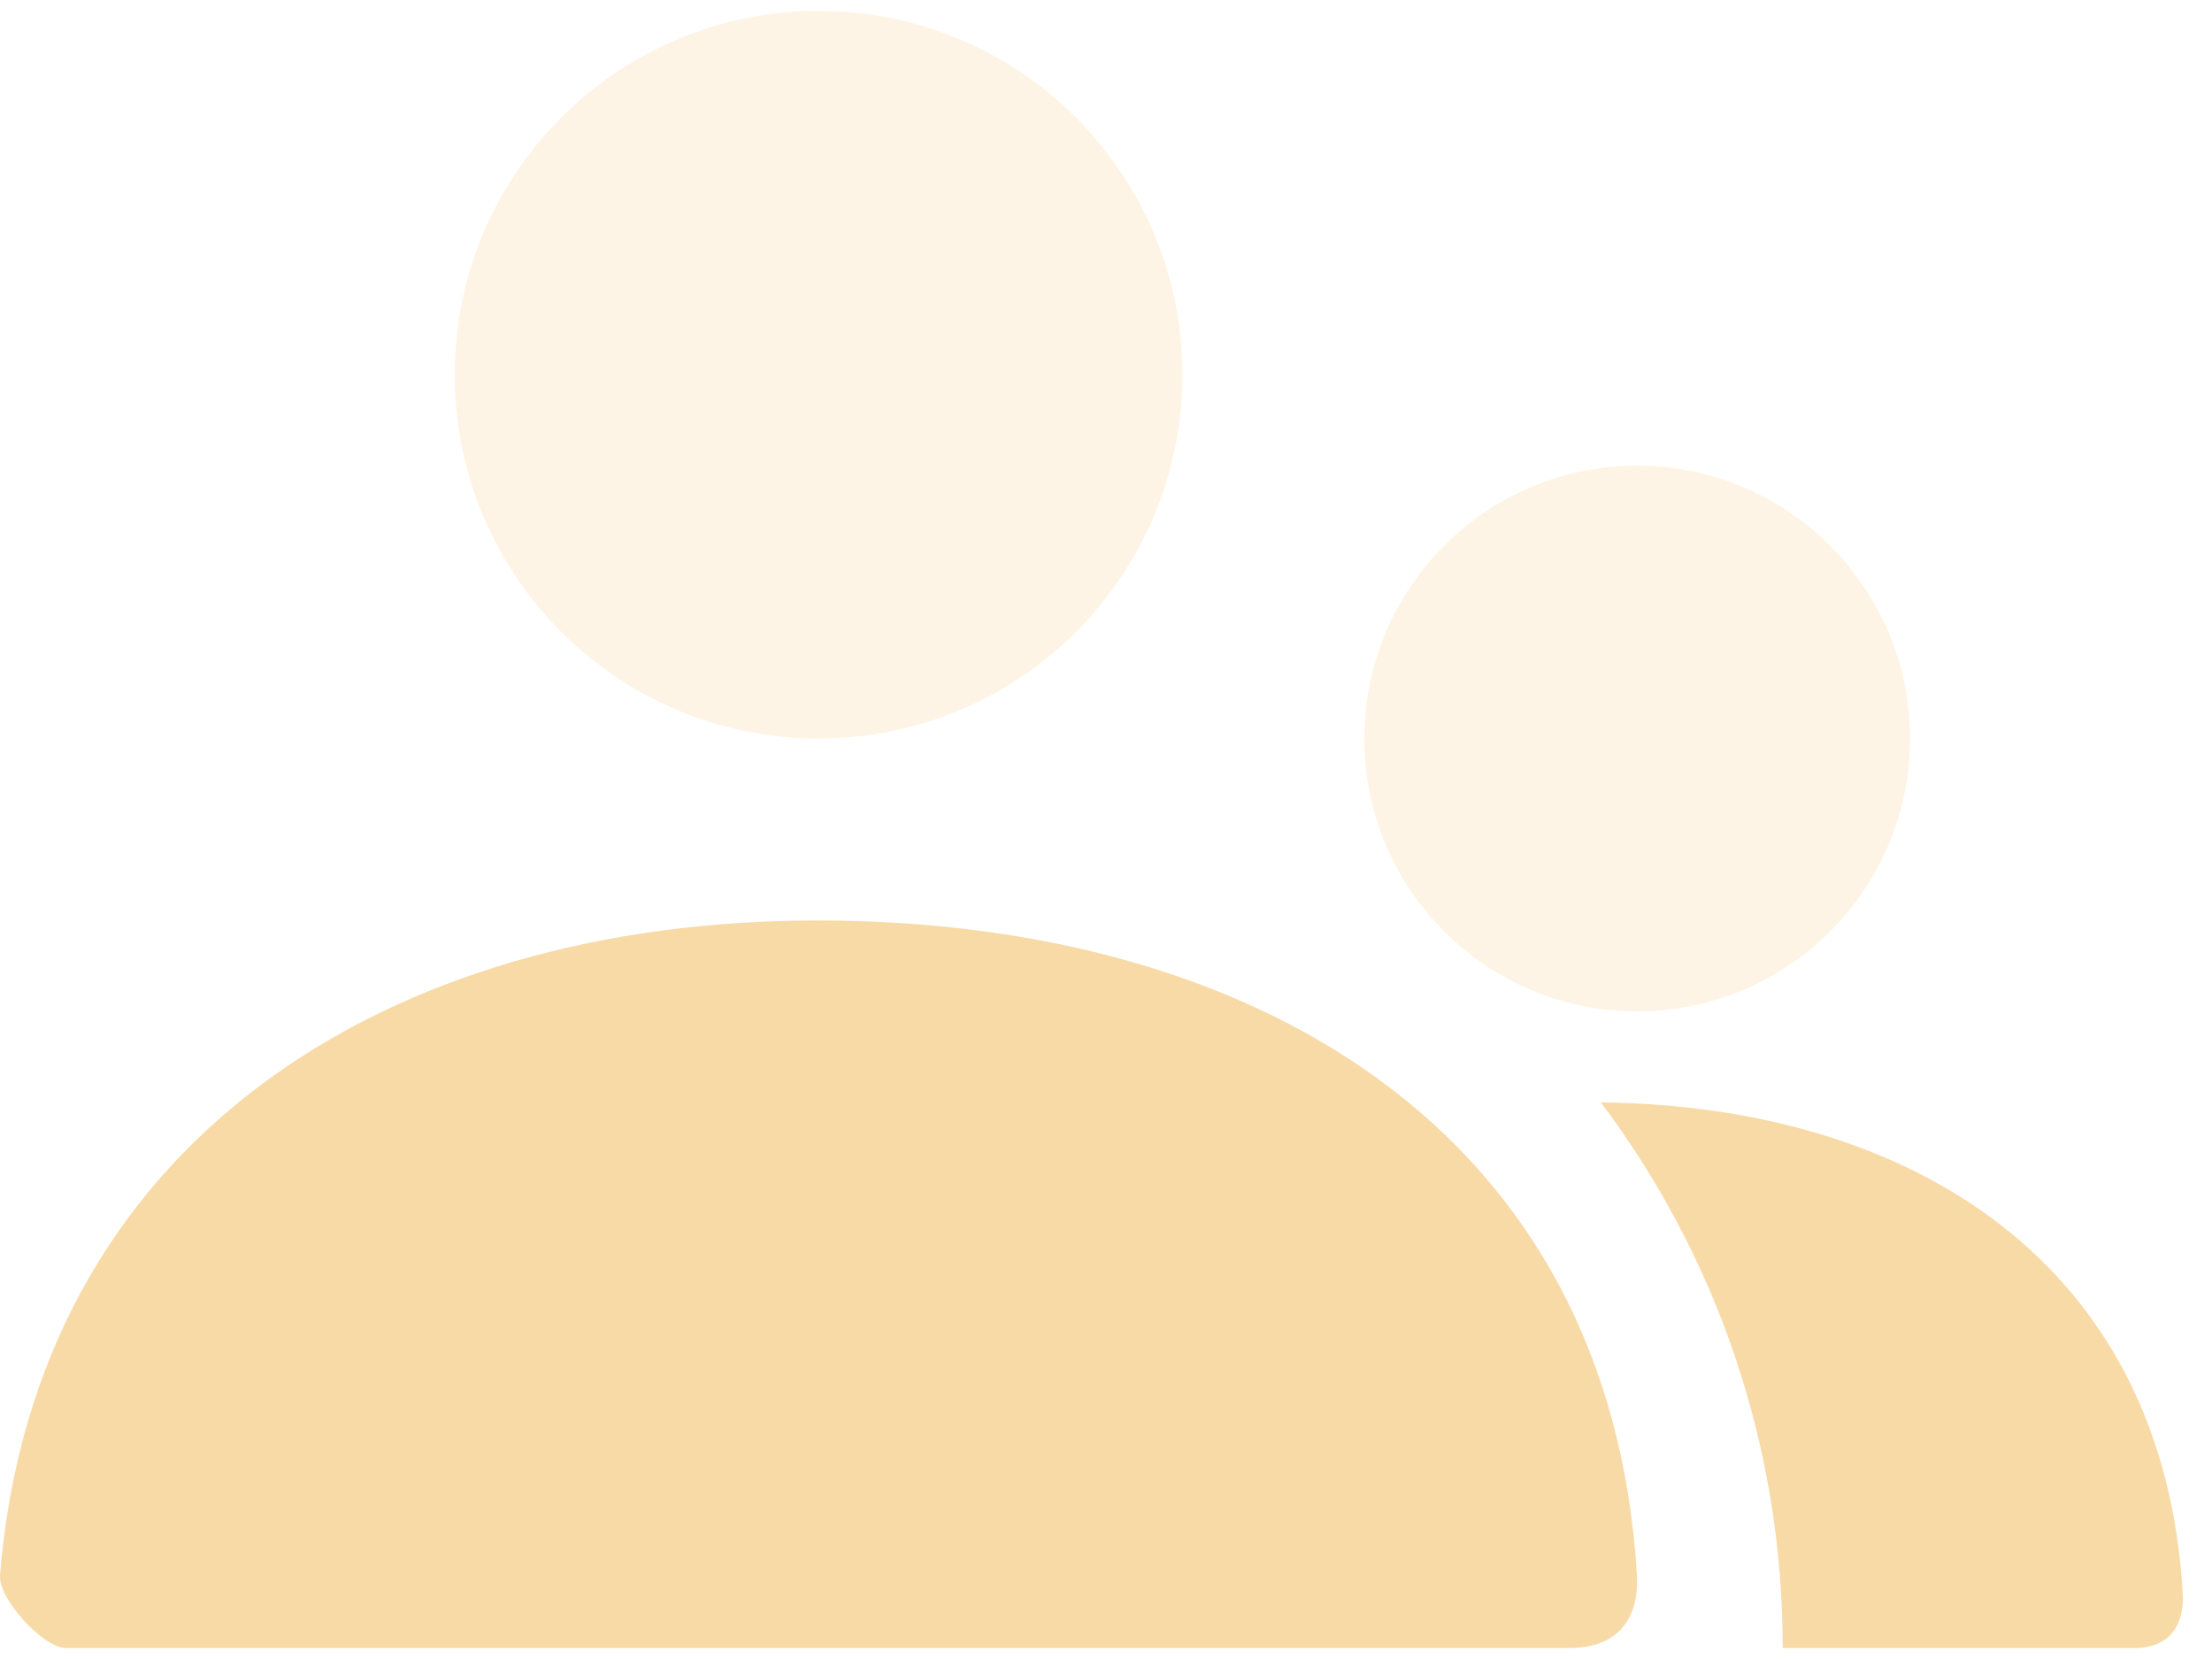
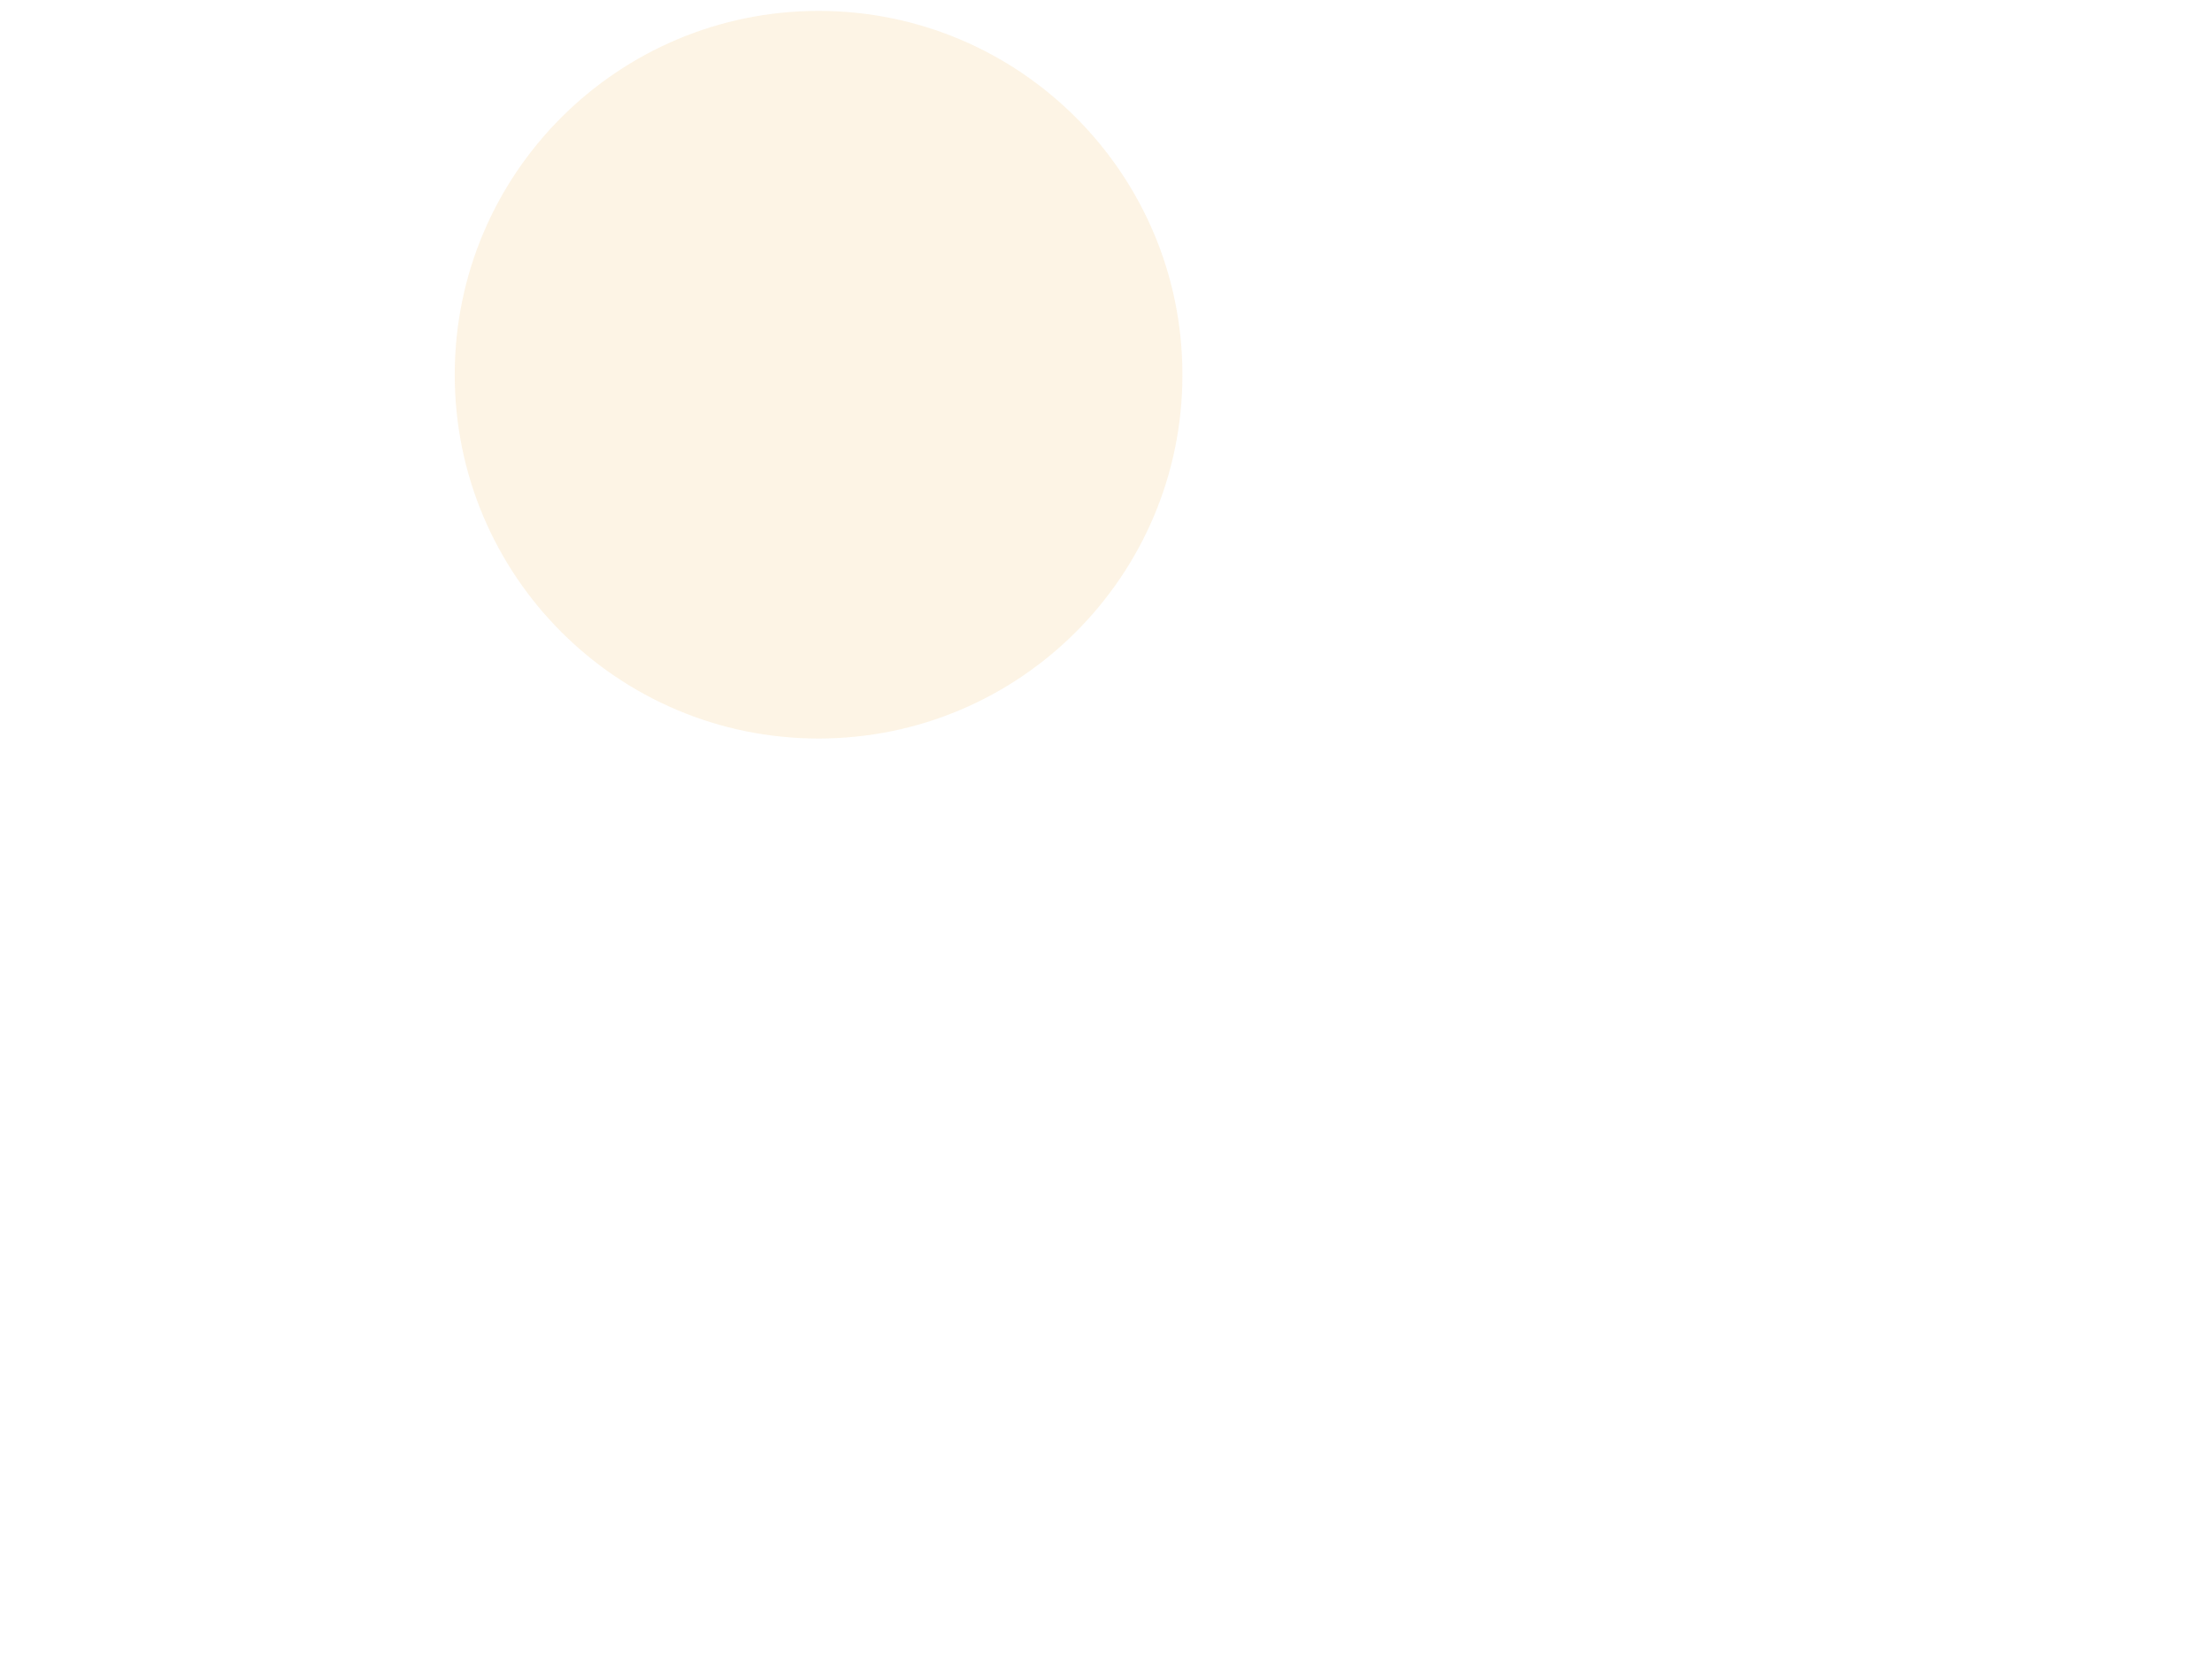
<svg xmlns="http://www.w3.org/2000/svg" width="40" height="30" viewBox="0 0 40 30">
  <g fill="#F8DAA7">
-     <path d="M29.605 18.29c-2.725 0-4.934-2.21-4.934-4.935 0-2.725 2.21-4.934 4.934-4.934 2.725 0 4.934 2.21 4.934 4.934 0 2.725-2.209 4.934-4.934 4.934zm-14.802-4.935c-3.634 0-6.58-2.945-6.58-6.579 0-3.633 2.946-6.579 6.58-6.579 3.633 0 6.579 2.946 6.579 6.58 0 3.633-2.946 6.578-6.58 6.578z" opacity=".3" />
-     <path d="M28.95 19.935c5.602.061 10.177 2.894 10.521 8.88.014.242 0 .988-.892.988h-6.342c0-3.703-1.223-7.12-3.288-9.868zM0 28.485c.638-7.85 7.009-11.84 14.774-11.84 7.875 0 14.345 3.771 14.827 11.842.019.321 0 1.316-1.236 1.316H1.196c-.412 0-1.23-.89-1.195-1.317z" />
+     <path d="M29.605 18.29zm-14.802-4.935c-3.634 0-6.58-2.945-6.58-6.579 0-3.633 2.946-6.579 6.58-6.579 3.633 0 6.579 2.946 6.579 6.58 0 3.633-2.946 6.578-6.58 6.578z" opacity=".3" />
  </g>
</svg>